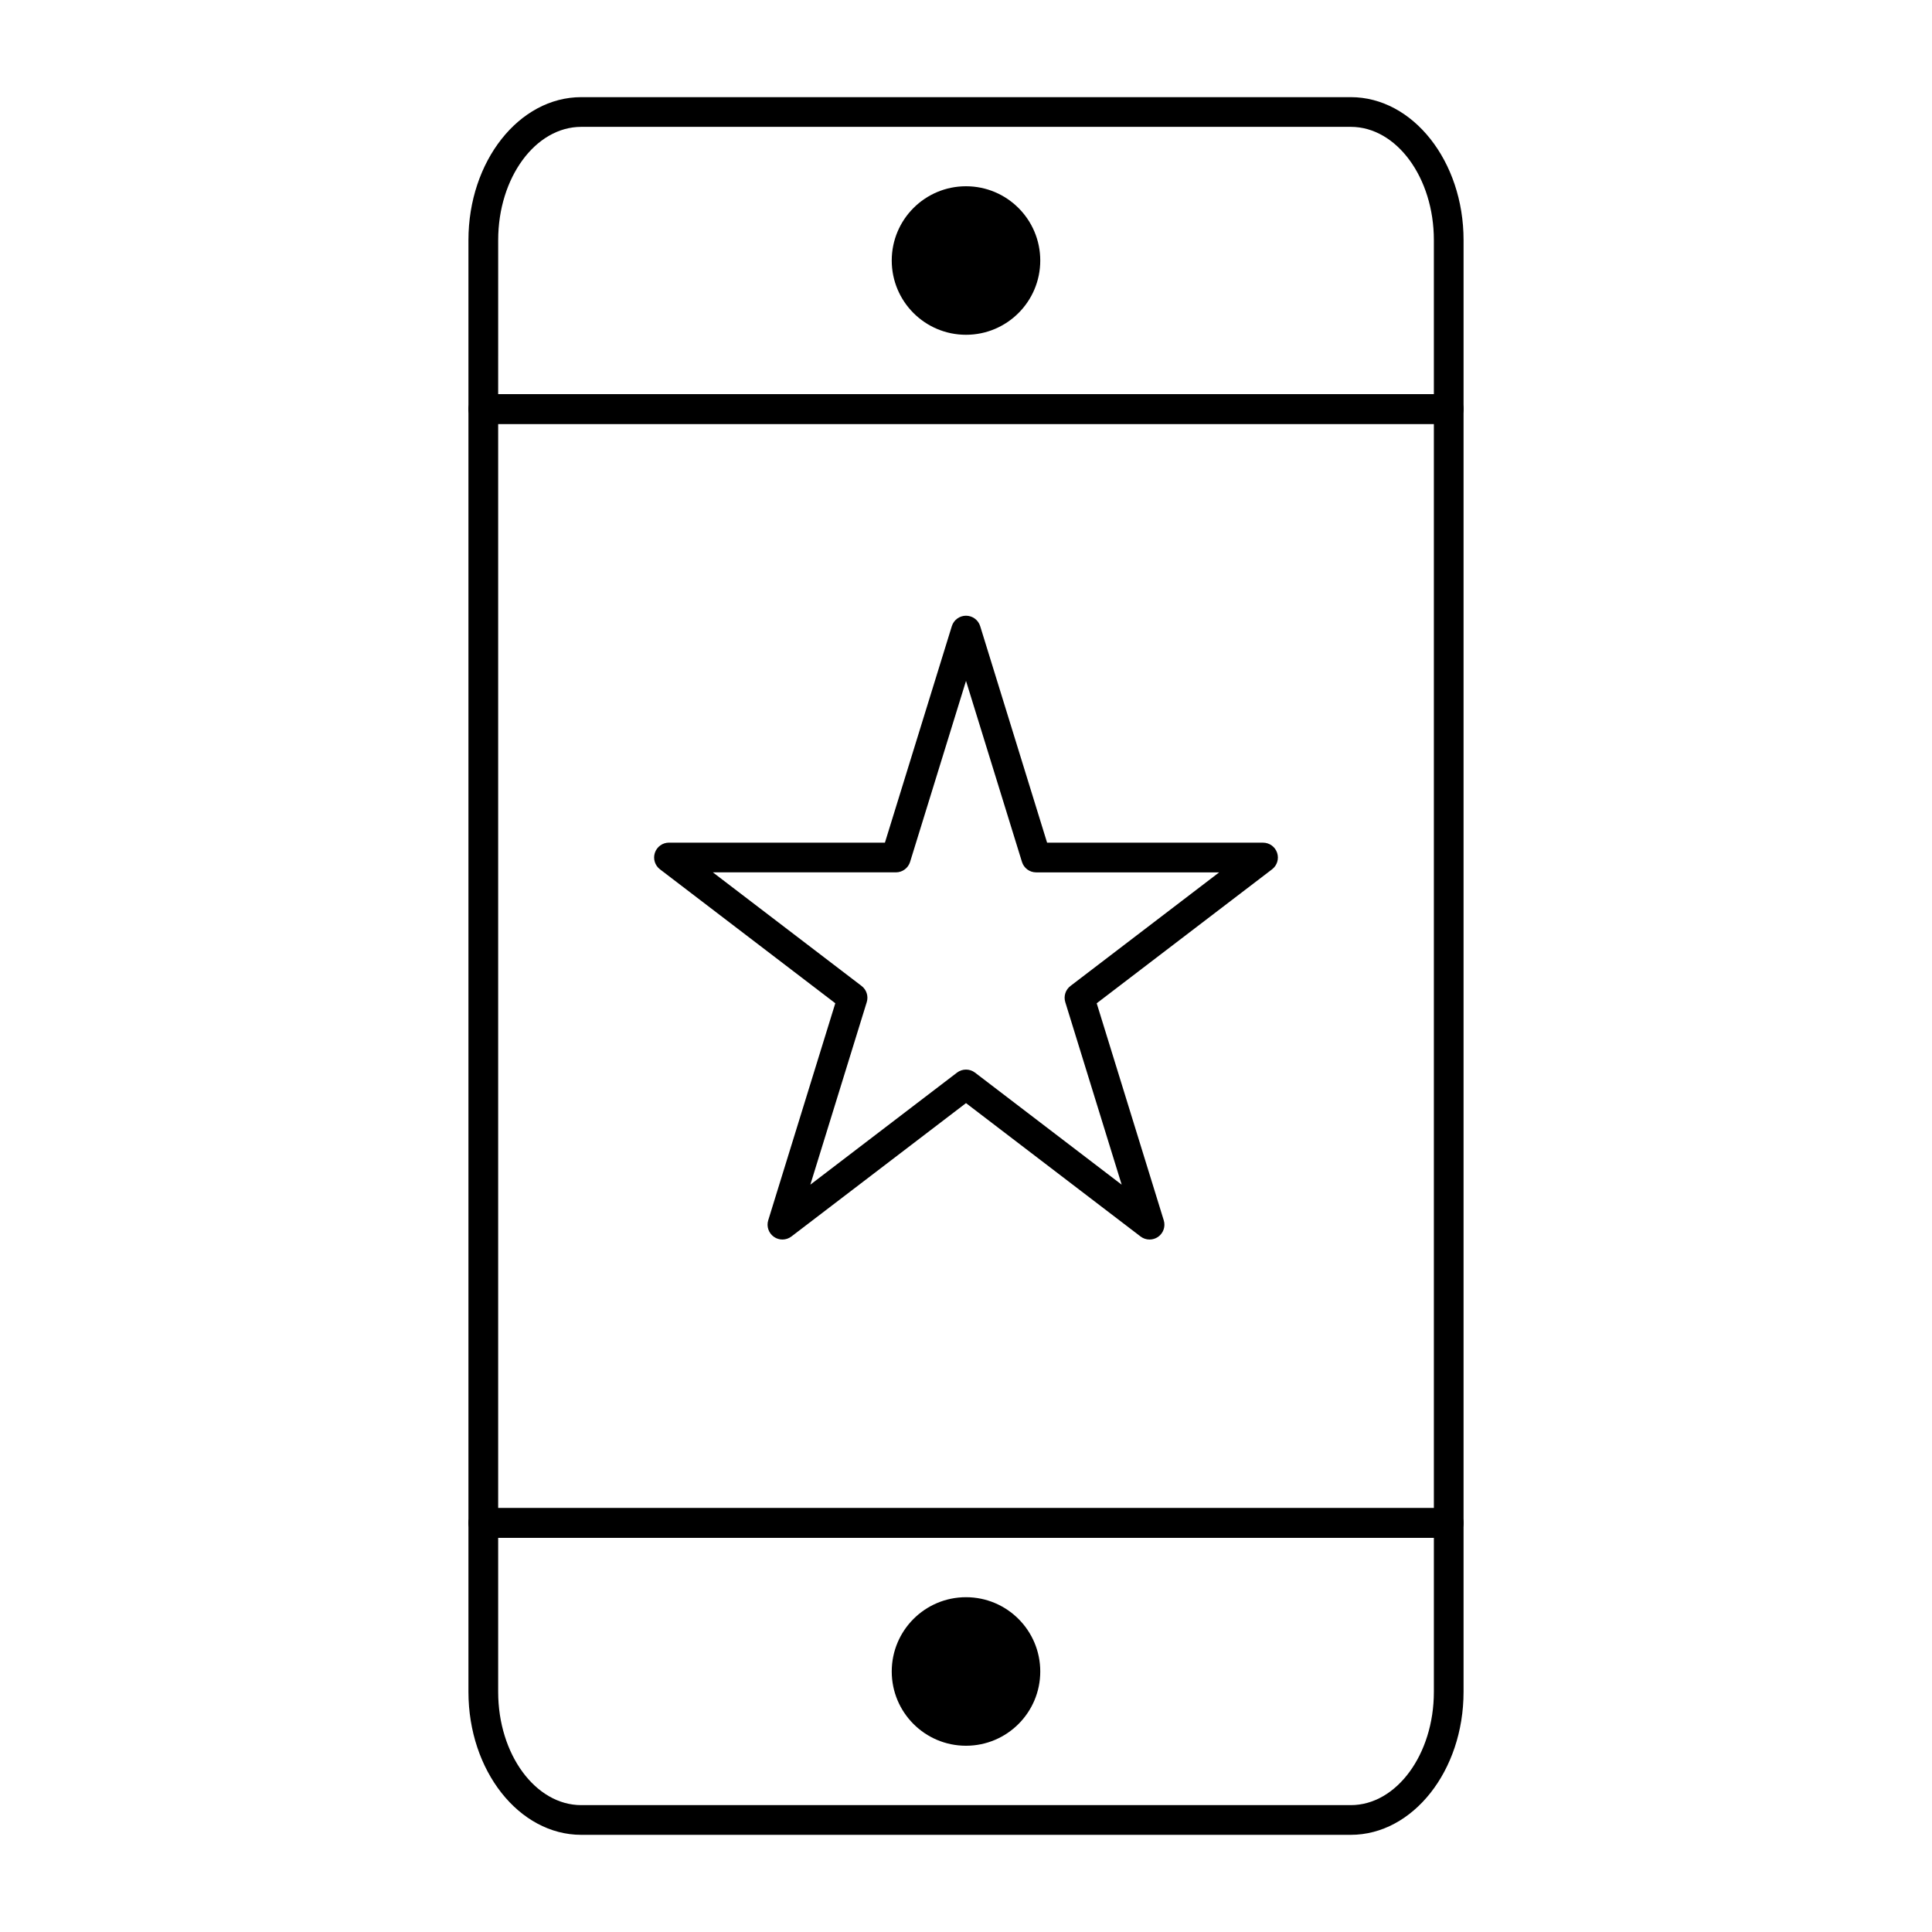
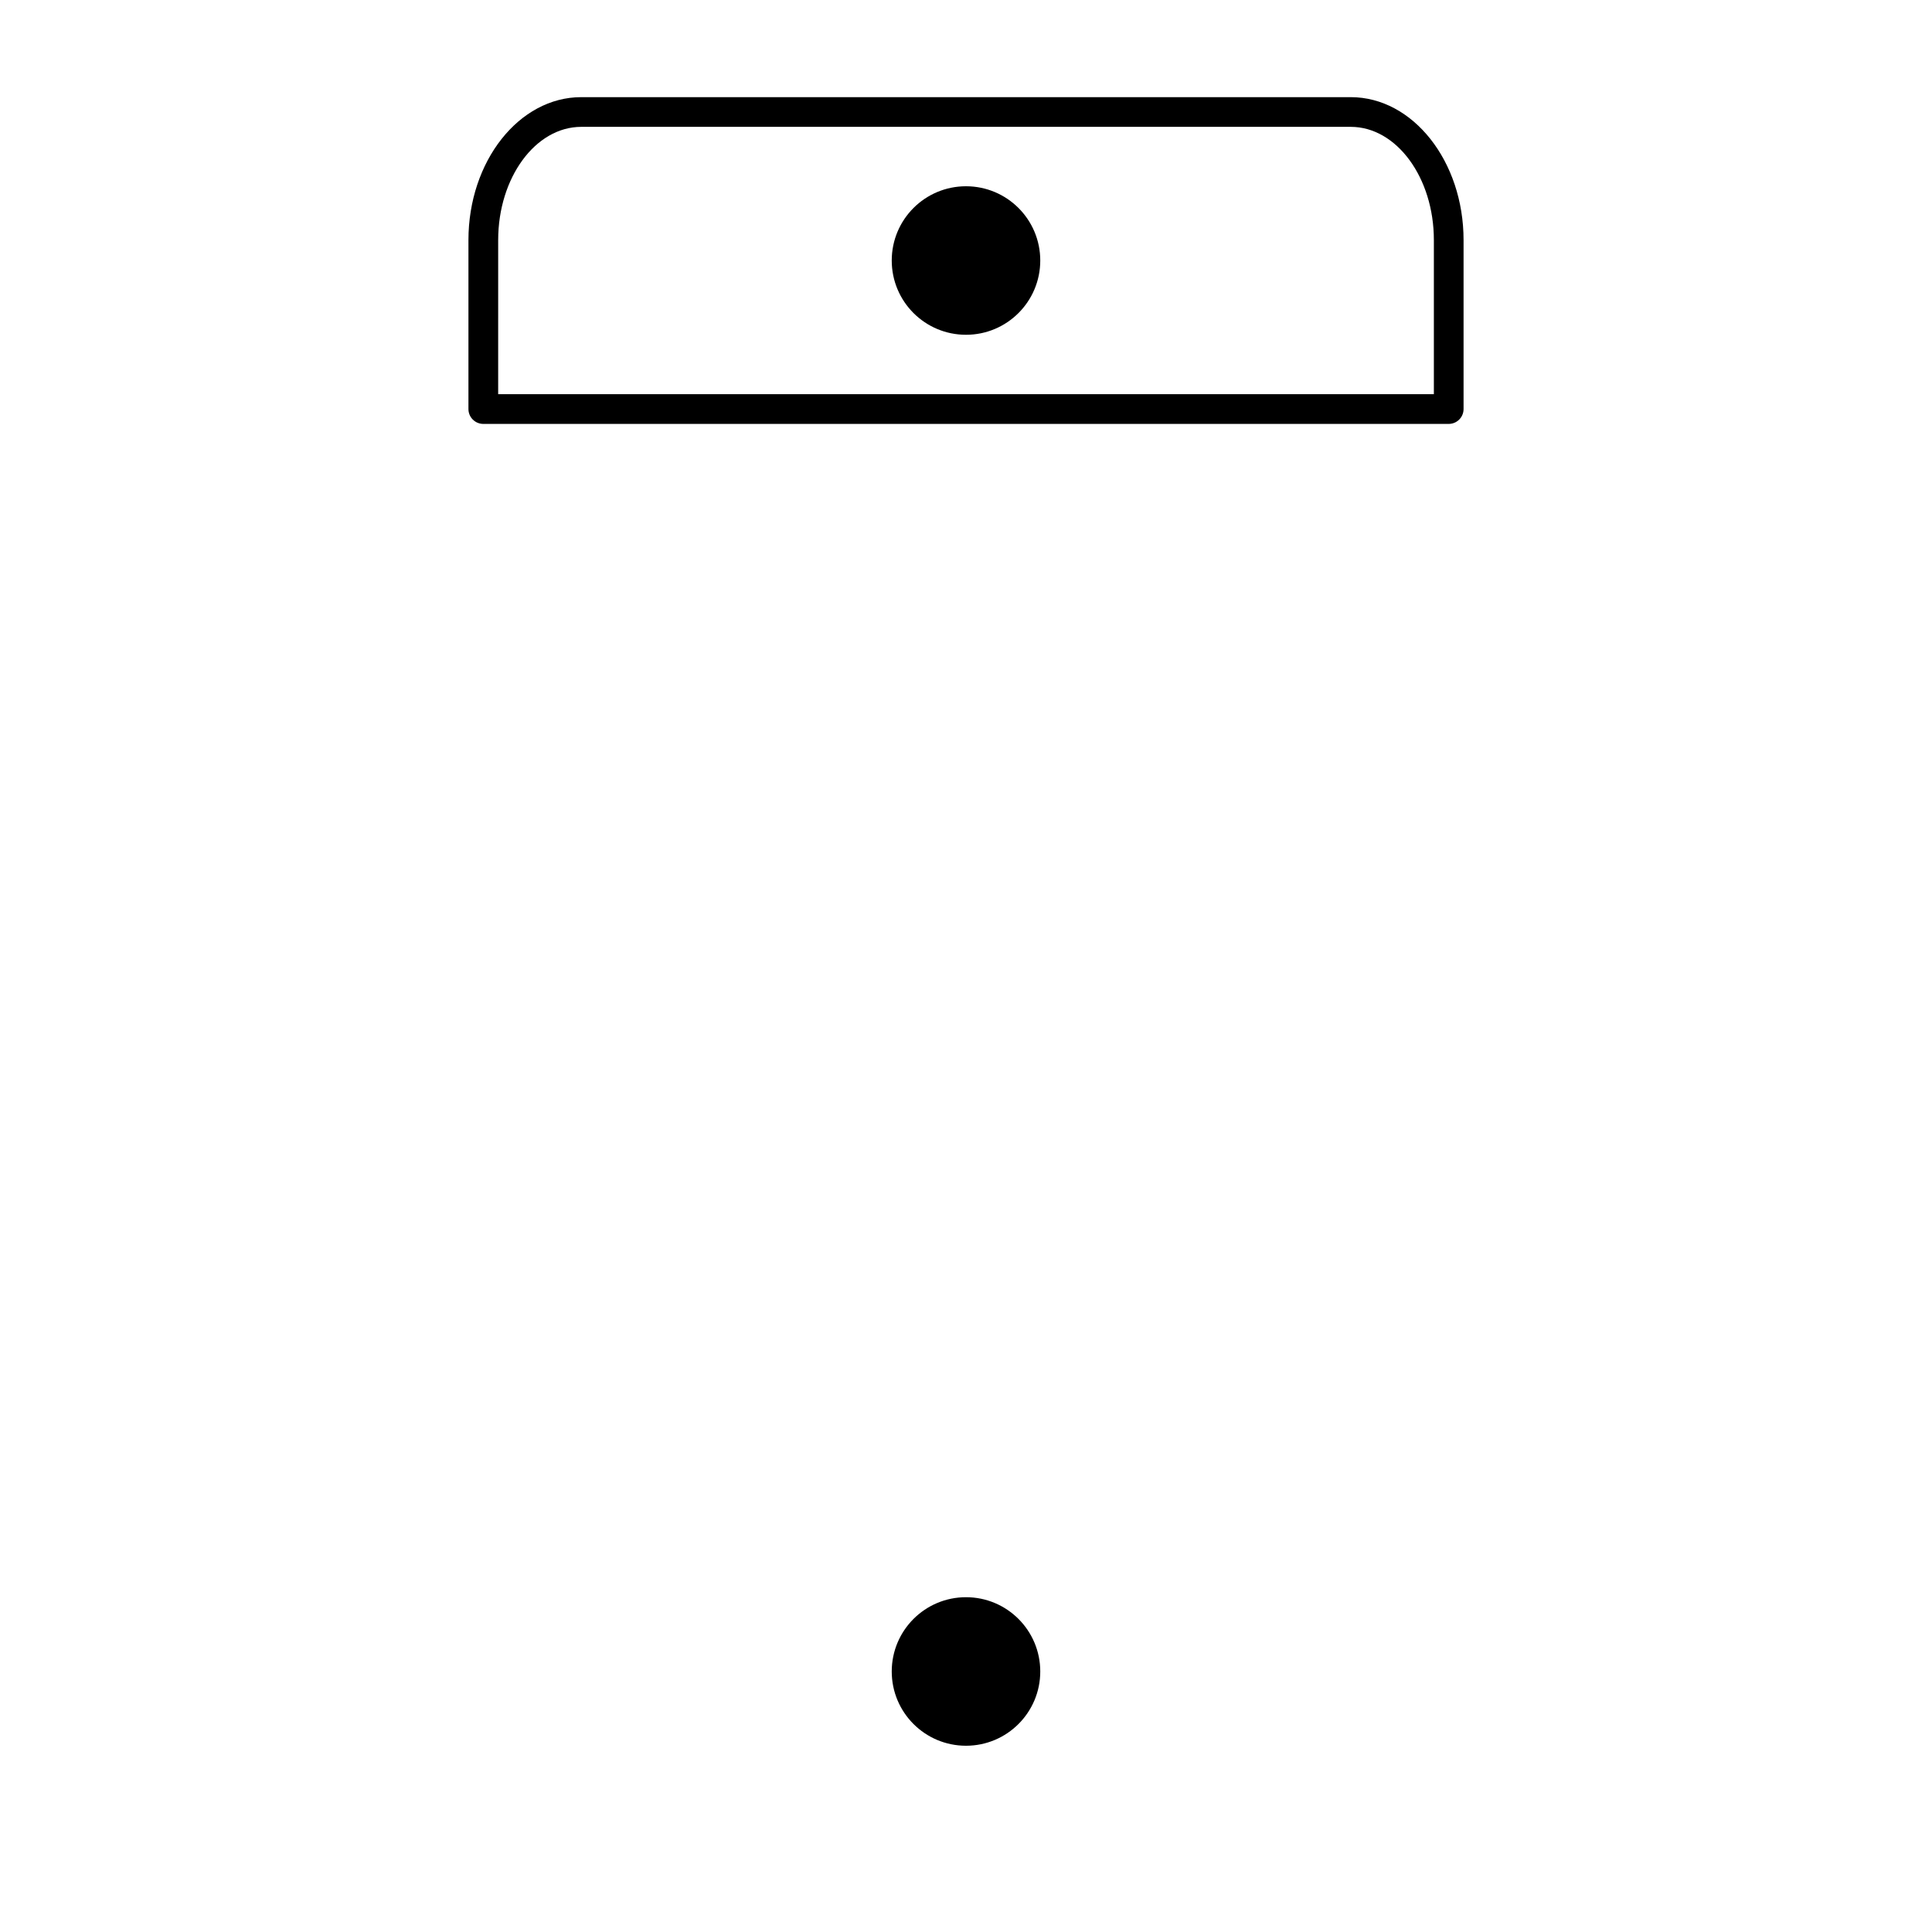
<svg xmlns="http://www.w3.org/2000/svg" fill="#000000" width="800px" height="800px" version="1.1" viewBox="144 144 512 512">
  <g>
    <path d="m527.92 256.34h-255.84c-2.172 0-3.938-1.762-3.938-3.938v-44.773c0-20.891 13.41-37.883 29.895-37.883h203.92c16.488 0 29.902 16.996 29.902 37.883v44.773c0 2.172-1.762 3.938-3.938 3.938zm-251.9-7.875h247.97v-40.836c0-16.551-9.879-30.012-22.023-30.012h-203.92c-12.145 0-22.023 13.465-22.023 30.012z" />
-     <path d="m501.96 630.25h-203.92c-16.484 0-29.898-16.992-29.898-37.883v-44.773c0-2.172 1.762-3.938 3.938-3.938h255.84c2.172 0 3.938 1.762 3.938 3.938v44.773c0 20.891-13.414 37.883-29.898 37.883zm-225.94-78.719v40.836c0 16.547 9.879 30.012 22.023 30.012h203.92c12.145 0 22.027-13.465 22.027-30.012v-40.836z" />
-     <path d="m527.92 551.54h-255.84c-2.172 0-3.938-1.762-3.938-3.938v-295.2c0-2.172 1.762-3.938 3.938-3.938h255.84c2.172 0 3.938 1.762 3.938 3.938v295.2c0 2.176-1.762 3.938-3.938 3.938zm-251.9-7.871h247.97v-287.33h-247.97z" />
    <path d="m419.68 586.96c0 10.867-8.812 19.68-19.68 19.68-10.871 0-19.68-8.812-19.68-19.68 0-10.871 8.809-19.684 19.68-19.684 10.867 0 19.68 8.812 19.68 19.684" />
    <path d="m419.68 213.04c0 10.867-8.812 19.68-19.68 19.68-10.871 0-19.68-8.812-19.68-19.68 0-10.871 8.809-19.68 19.68-19.68 10.867 0 19.68 8.809 19.68 19.68" />
-     <path d="m448.65 472.49c-0.844 0-1.688-0.27-2.391-0.809l-46.258-35.344-46.262 35.34c-1.359 1.043-3.238 1.082-4.641 0.102s-2.016-2.754-1.508-4.391l17.773-57.516-46.469-35.5c-1.34-1.023-1.879-2.789-1.34-4.387 0.543-1.598 2.039-2.676 3.727-2.676h57.234l17.727-57.363c0.508-1.648 2.035-2.773 3.762-2.773 1.727 0 3.254 1.125 3.758 2.773l17.727 57.363 57.23 0.008c1.688 0 3.188 1.078 3.727 2.676 0.543 1.598 0.004 3.363-1.34 4.387l-46.469 35.5 17.77 57.516c0.508 1.633-0.102 3.41-1.508 4.391-0.676 0.465-1.461 0.703-2.25 0.703zm-48.648-45.039c0.84 0 1.684 0.27 2.391 0.809l38.863 29.691-14.945-48.371c-0.488-1.578 0.059-3.289 1.371-4.289l39.406-30.102h-48.5c-1.727 0-3.25-1.125-3.758-2.773l-14.828-47.973-14.82 47.969c-0.508 1.648-2.035 2.773-3.762 2.773h-48.5l39.406 30.102c1.312 1.004 1.859 2.715 1.371 4.289l-14.949 48.371 38.867-29.691c0.703-0.535 1.543-0.805 2.387-0.805z" />
  </g>
</svg>